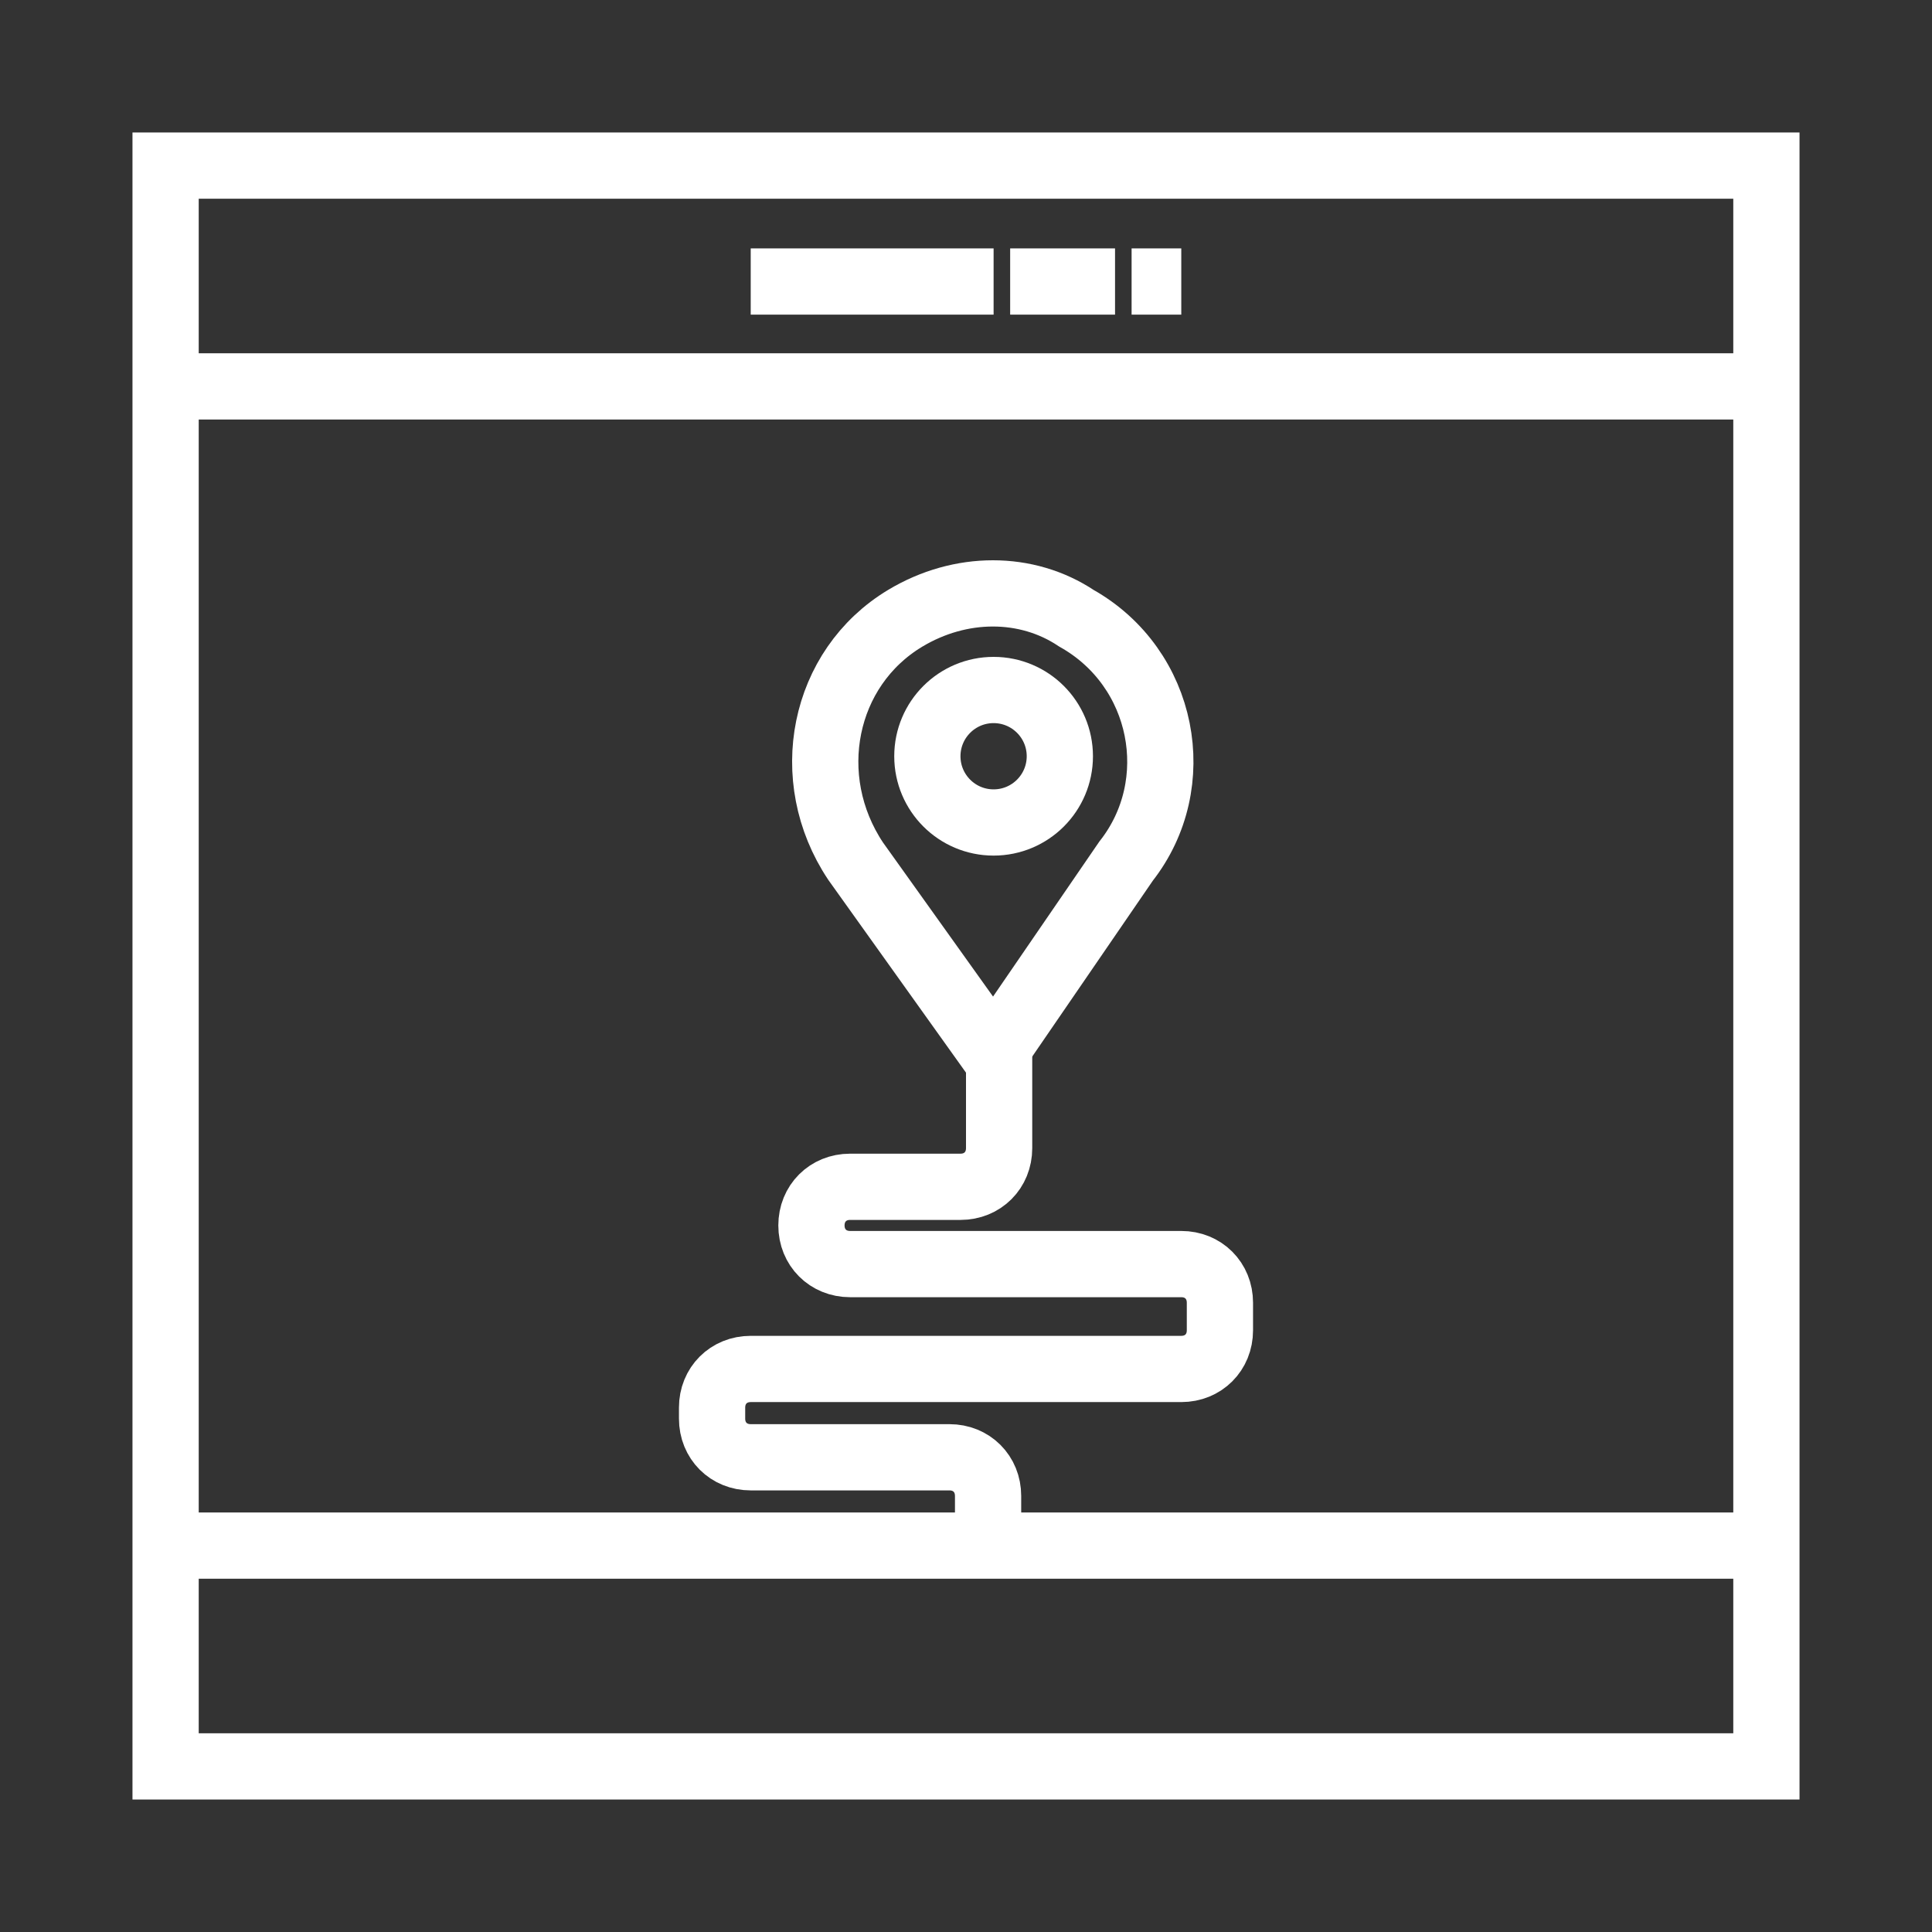
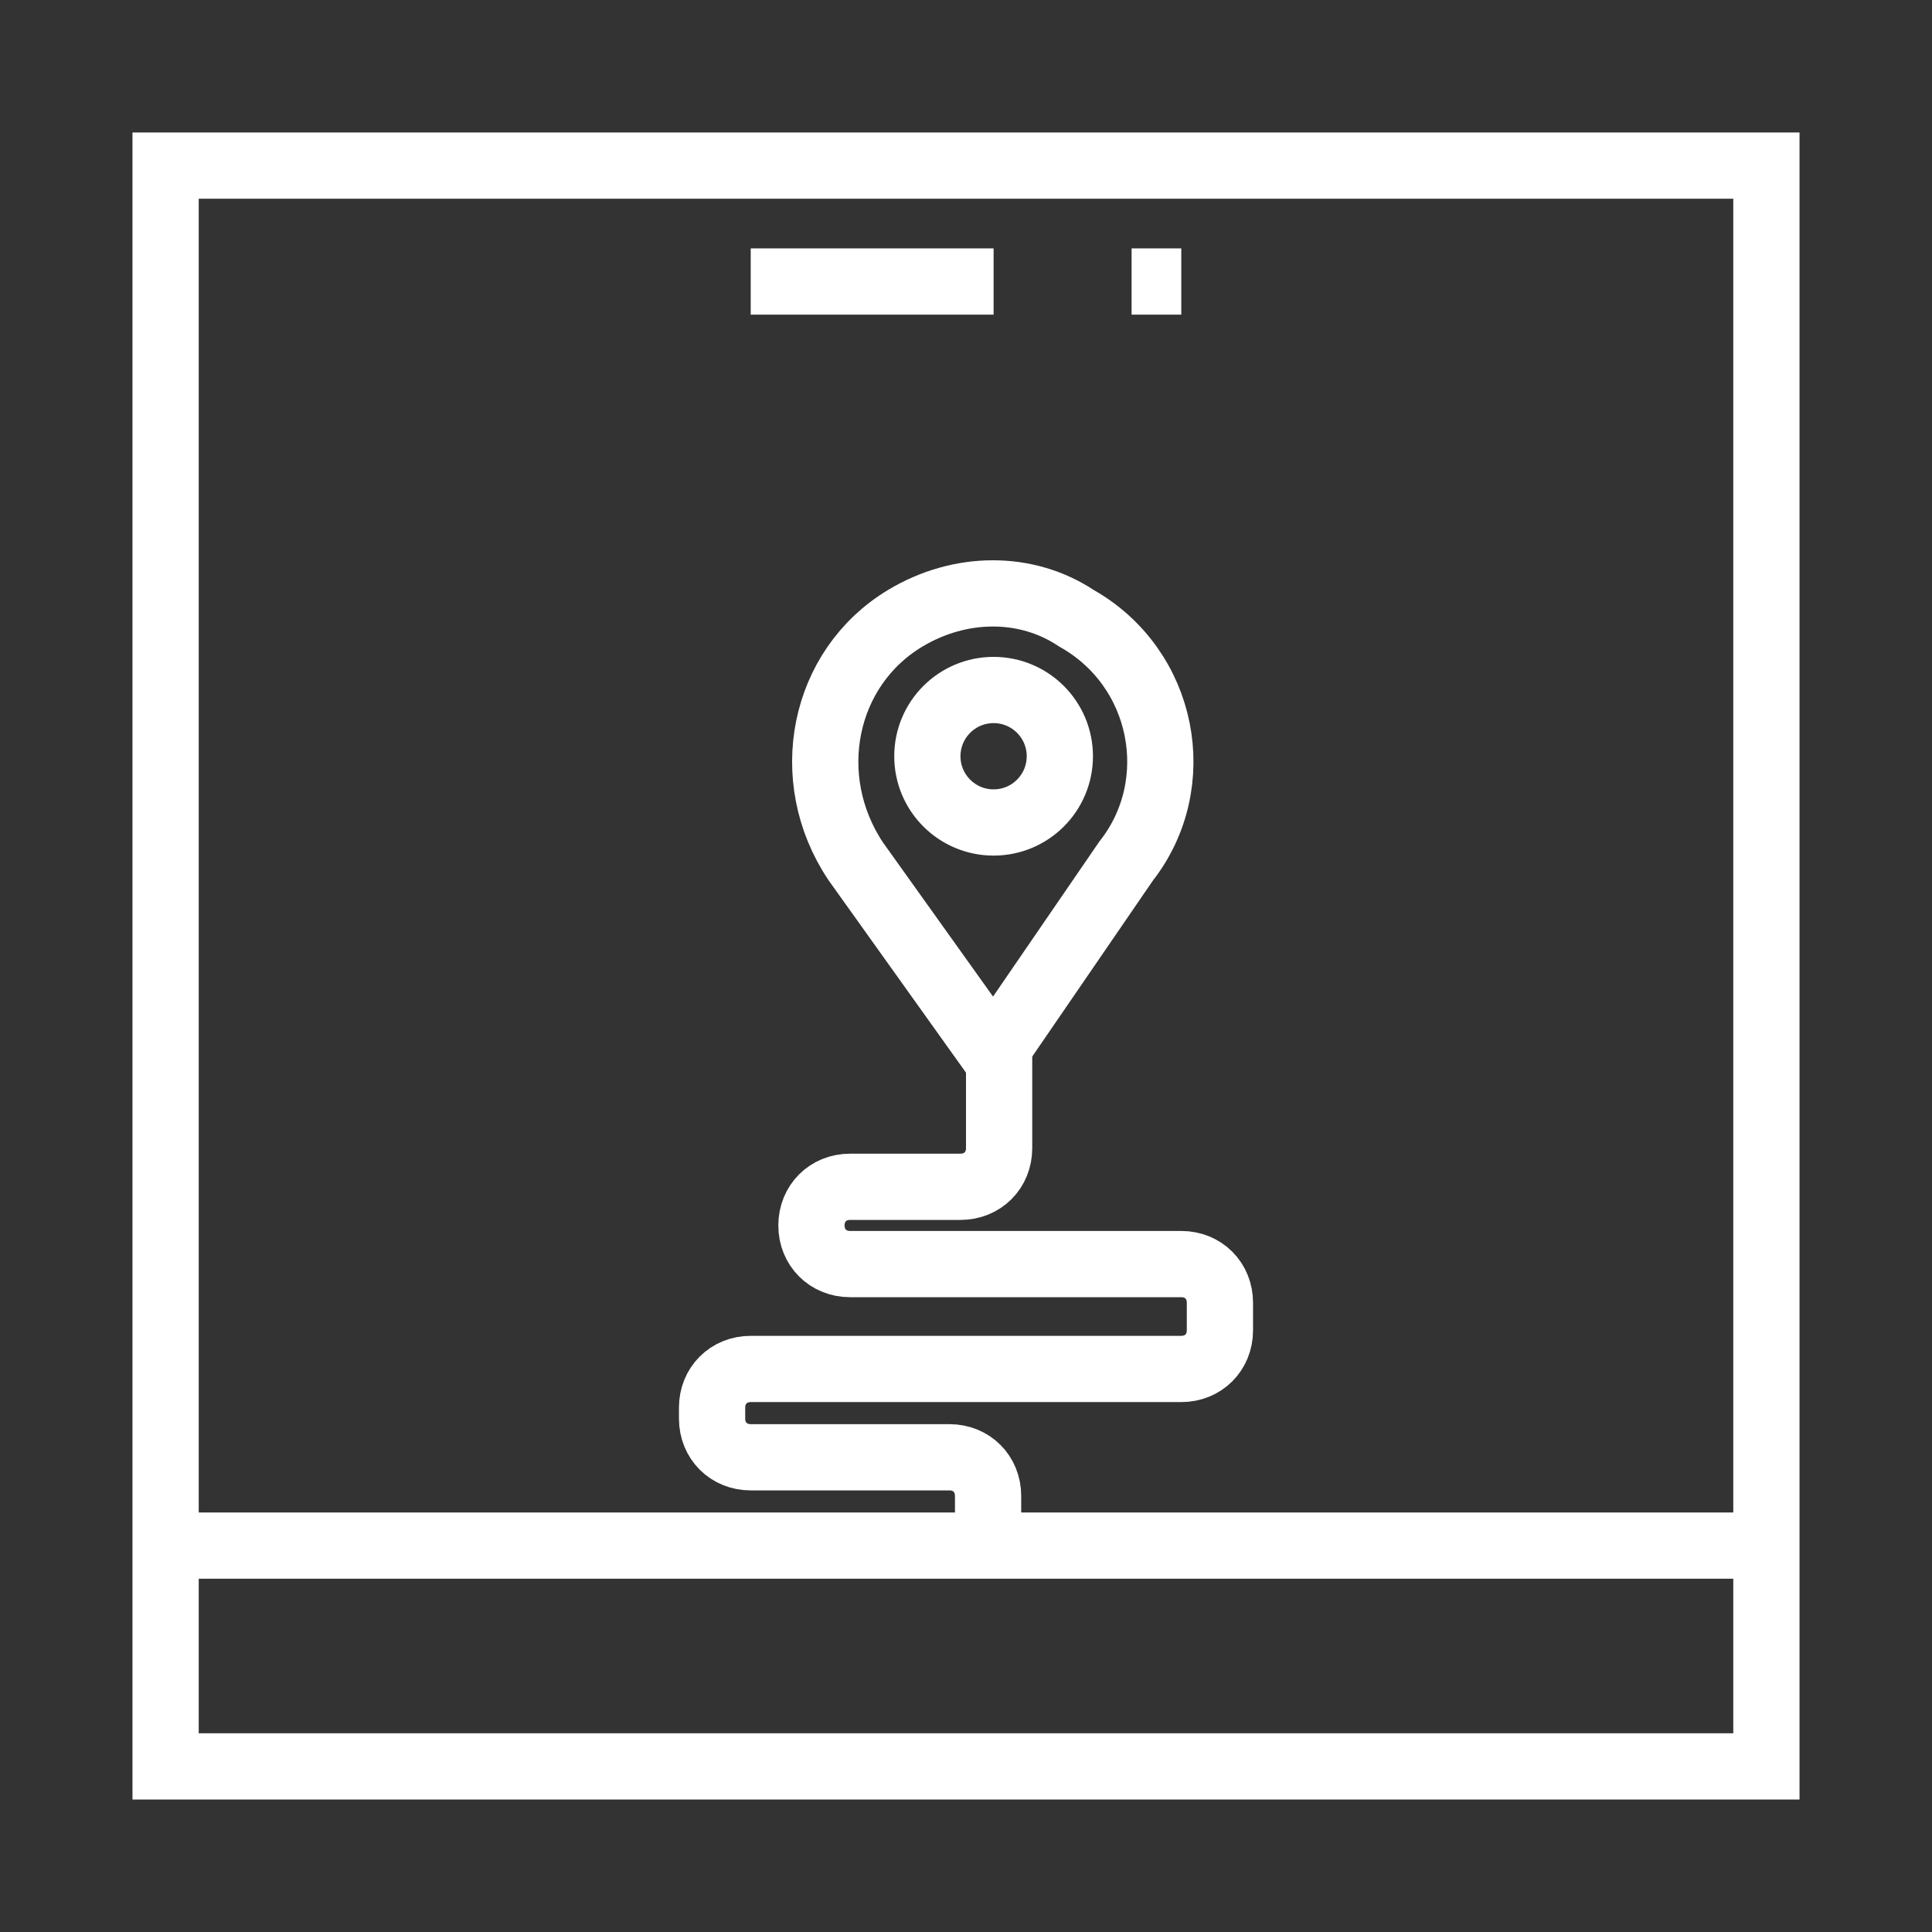
<svg xmlns="http://www.w3.org/2000/svg" version="1.1" baseProfile="basic" id="Layer_1" x="0px" y="0px" viewBox="0 0 35 35" xml:space="preserve">
  <rect x="0" y="0" width="35" height="35" fill="#333333" stroke="none" />
  <rect x="3" y="3" fill="none" stroke="#FFFFFF" stroke-width="1.2" stroke-miterlimit="10" width="29" height="29" />
-   <line fill="none" stroke="#FFFFFF" stroke-width="1.2" stroke-miterlimit="10" x1="3" y1="7" x2="32" y2="7" />
  <line fill="none" stroke="#FFFFFF" stroke-width="1.2" stroke-miterlimit="10" x1="3" y1="28" x2="32" y2="28" />
  <g>
    <line fill="none" stroke="#FFFFFF" stroke-width="1.2" stroke-miterlimit="10" x1="13.6" y1="5.1" x2="18" y2="5.1" />
-     <line fill="none" stroke="#FFFFFF" stroke-width="1.2" stroke-miterlimit="10" x1="18.3" y1="5.1" x2="20.2" y2="5.1" />
    <line fill="none" stroke="#FFFFFF" stroke-width="1.2" stroke-miterlimit="10" x1="20.5" y1="5.1" x2="21.4" y2="5.1" />
  </g>
  <g>
    <path fill="none" stroke="#FFFFFF" stroke-width="1.2" stroke-miterlimit="10" d="M18,19.1l-2.5-3.5c-1-1.5-0.6-3.5,0.9-4.4l0,0   c1-0.6,2.2-0.6,3.1,0l0,0c1.6,0.9,2,3,0.9,4.4L18,19.1z" />
    <circle fill="none" stroke="#FFFFFF" stroke-width="1.2" stroke-miterlimit="10" cx="18" cy="13.7" r="1.2" />
    <path fill="none" stroke="#FFFFFF" stroke-width="1.2" stroke-miterlimit="10" d="M18.1,18.7v2.1c0,0.4-0.3,0.7-0.7,0.7h-2   c-0.4,0-0.7,0.3-0.7,0.7l0,0c0,0.4,0.3,0.7,0.7,0.7h6c0.4,0,0.7,0.3,0.7,0.7v0.5c0,0.4-0.3,0.7-0.7,0.7h-7.8   c-0.4,0-0.7,0.3-0.7,0.7v0.2c0,0.4,0.3,0.7,0.7,0.7h3.6c0.4,0,0.7,0.3,0.7,0.7V28" />
  </g>
</svg>